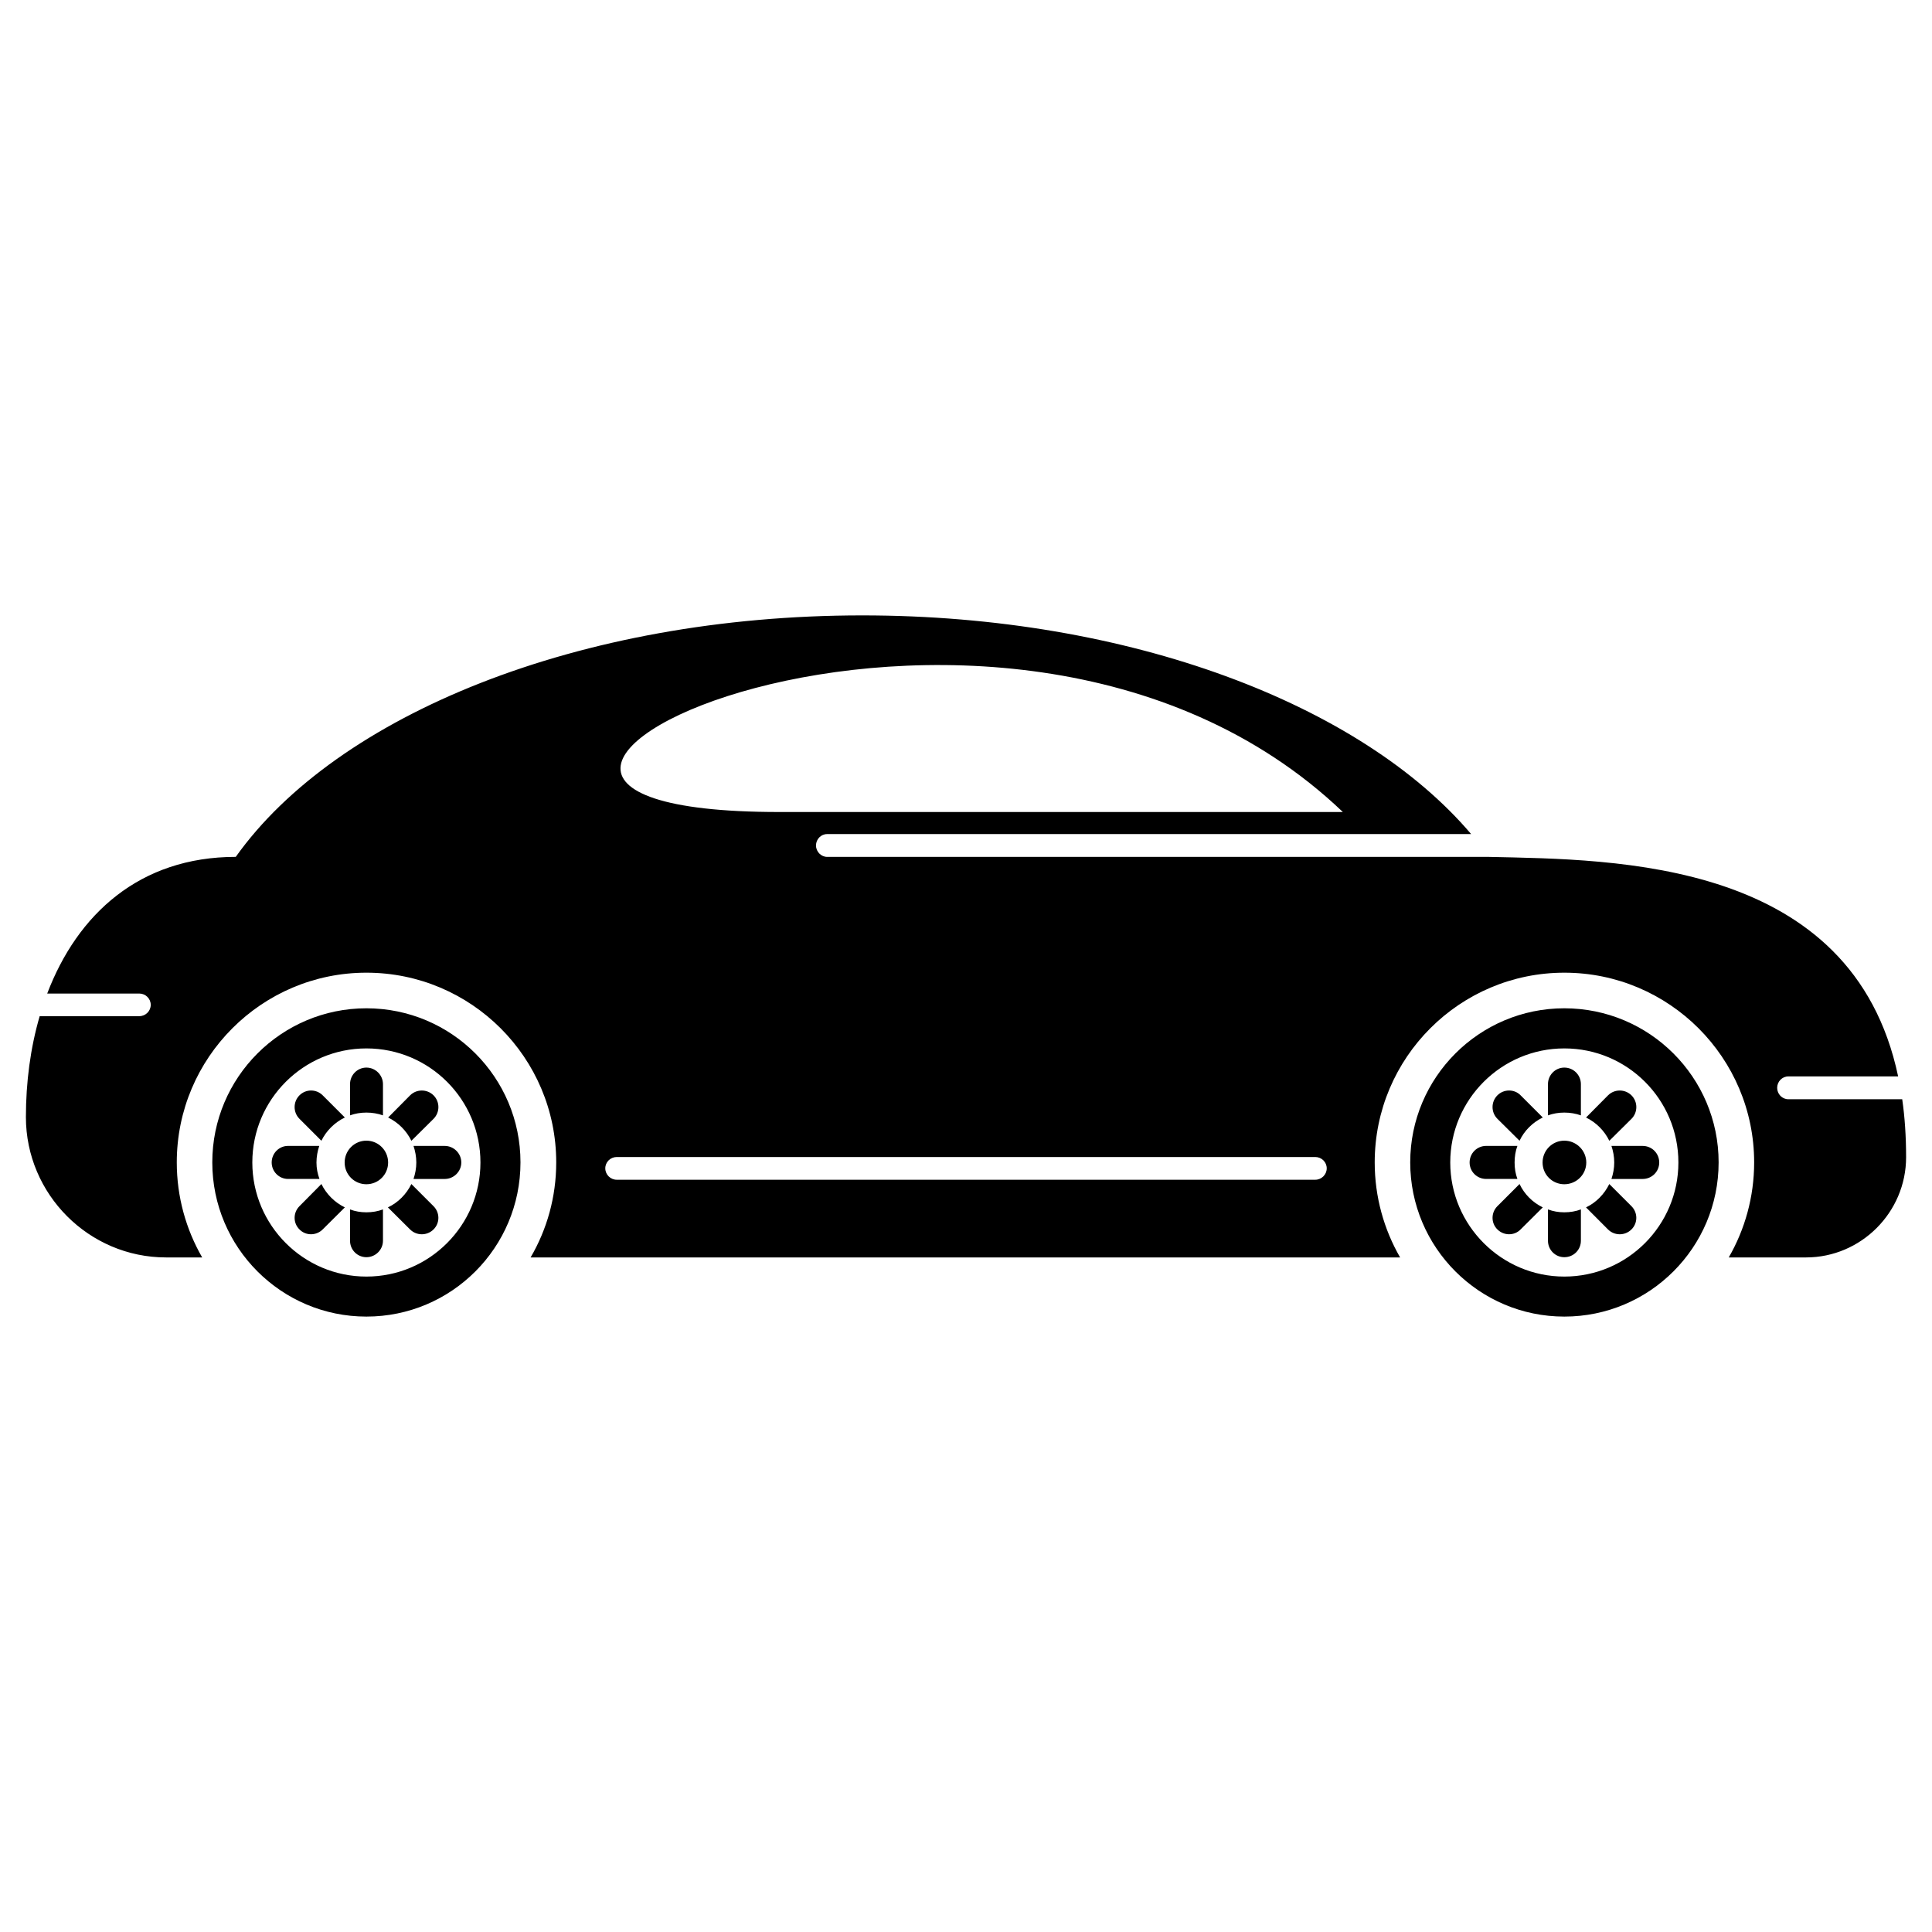
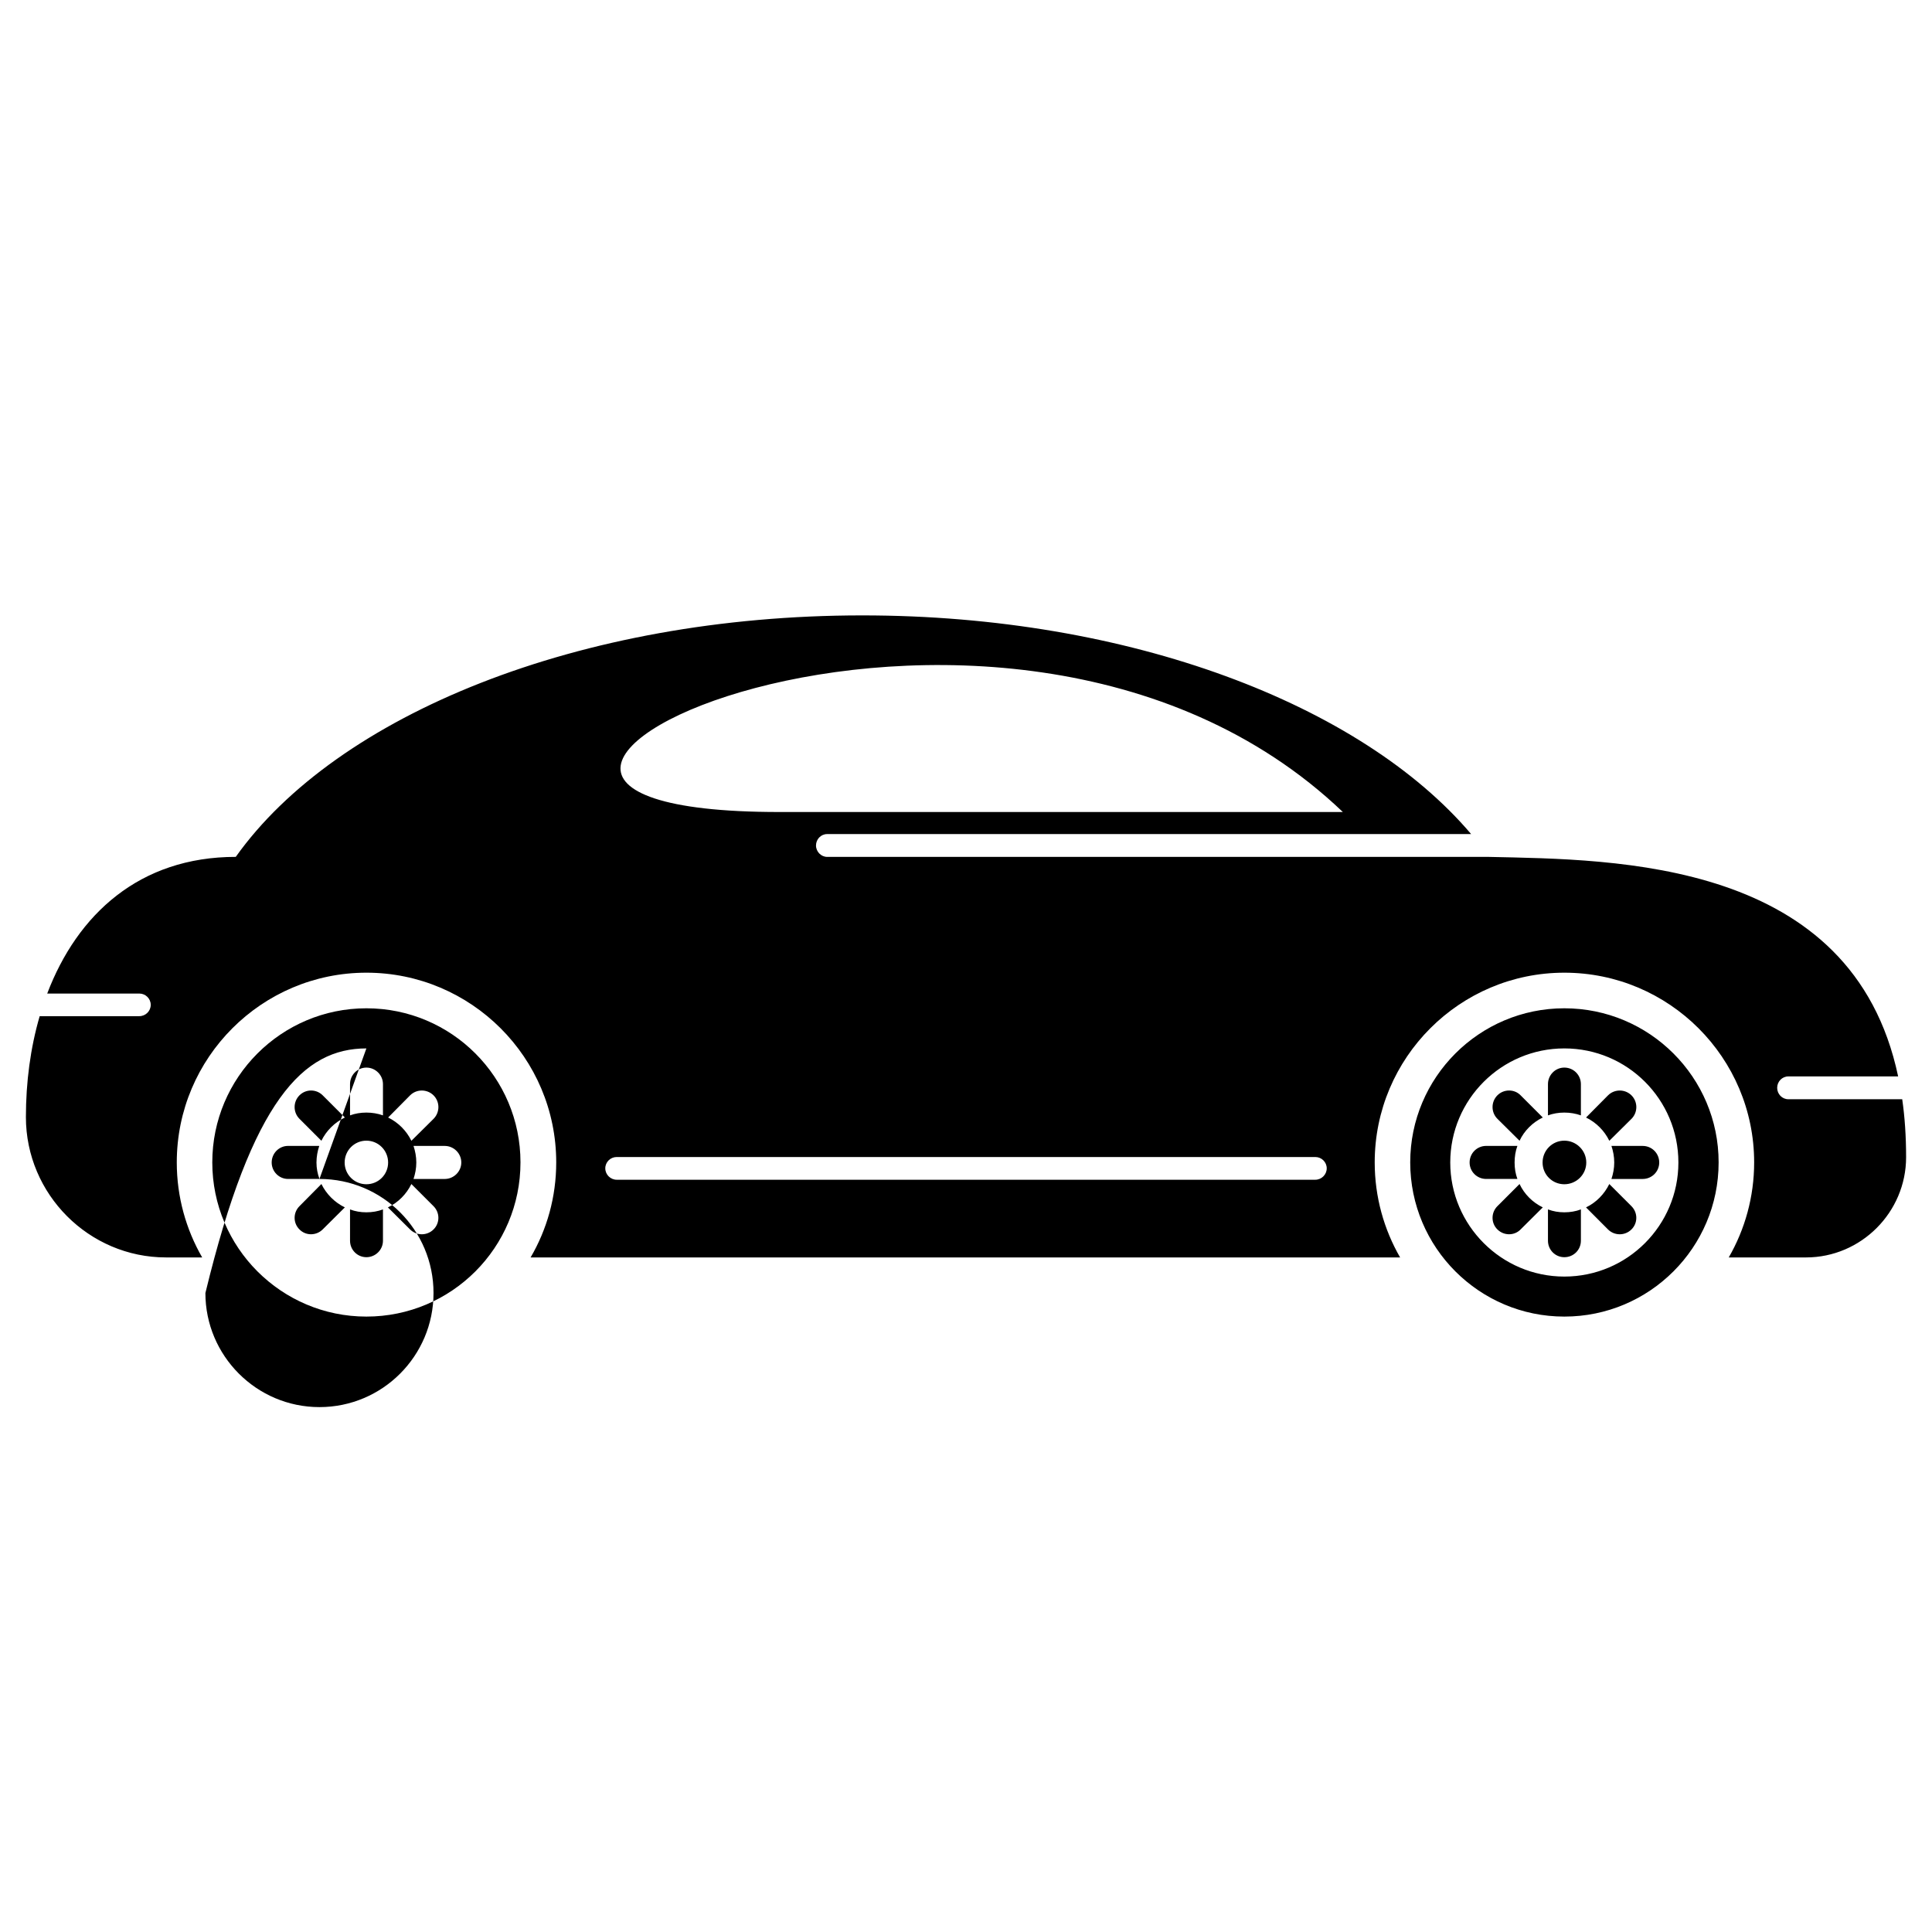
<svg xmlns="http://www.w3.org/2000/svg" version="1.1" id="Layer_1" x="0px" y="0px" width="108px" height="108px" viewBox="0 0 108 108" enable-background="new 0 0 108 108" xml:space="preserve">
-   <path fill-rule="evenodd" clip-rule="evenodd" d="M13.179,47.9c5.63-7.923,19.189-13.499,35.022-13.499  c14.967,0,27.9,4.993,34.036,12.224H46.24c-0.349,0-0.625,0.289-0.625,0.638l0,0c0,0.349,0.289,0.638,0.625,0.638h36.984  c7.11,0.156,20.32,0.132,22.883,12.271h-6.136c-0.349,0-0.626,0.289-0.626,0.638l0,0c0,0.349,0.277,0.638,0.626,0.638h6.364  c0.145,0.999,0.217,2.081,0.217,3.242c0,3.074-2.515,5.601-5.595,5.601h-4.319c0.902-1.564,1.42-3.381,1.42-5.312  c0-5.854-4.752-10.605-10.611-10.605c-5.847,0-10.6,4.752-10.6,10.605c0,1.931,0.518,3.747,1.42,5.312H29.661  c0.915-1.564,1.432-3.381,1.432-5.312c0-5.854-4.752-10.605-10.611-10.605c-5.847,0-10.6,4.752-10.6,10.605  c0,1.931,0.518,3.747,1.42,5.312H9.28c-4.307,0-7.832-3.531-7.832-7.844c0-1.949,0.252-3.868,0.77-5.643h5.57  c0.349,0,0.638-0.283,0.638-0.632l0,0c0-0.35-0.289-0.632-0.638-0.632H2.639C4.324,51.112,7.801,47.9,13.179,47.9L13.179,47.9z   M75.066,45.392c-9.648,0-21.849,0-31.498,0C17.329,45.392,55.708,26.906,75.066,45.392L75.066,45.392z M34.474,64.678h39.053  c0.349,0,0.638,0.282,0.638,0.632l0,0c0,0.349-0.289,0.638-0.638,0.638H34.474c-0.349,0-0.638-0.289-0.638-0.638l0,0  C33.836,64.96,34.125,64.678,34.474,64.678L34.474,64.678z M20.481,56.364c4.764,0,8.614,3.862,8.614,8.614  c0,4.758-3.85,8.62-8.614,8.62c-4.752,0-8.614-3.862-8.614-8.62C11.867,60.227,15.729,56.364,20.481,56.364L20.481,56.364z   M20.481,63.764c0.674,0,1.215,0.547,1.215,1.221s-0.542,1.215-1.215,1.215s-1.215-0.541-1.215-1.215S19.808,63.764,20.481,63.764  L20.481,63.764z M16.74,61.23L16.74,61.23c0.361-0.36,0.938-0.36,1.299,0l1.239,1.239c-0.565,0.271-1.035,0.734-1.312,1.3  l-1.227-1.228C16.379,62.181,16.379,61.592,16.74,61.23L16.74,61.23z M19.567,62.35v-1.744c0-0.512,0.409-0.927,0.915-0.927l0,0  c0.505,0,0.926,0.415,0.926,0.927v1.744c-0.289-0.103-0.602-0.156-0.926-0.156S19.844,62.247,19.567,62.35L19.567,62.35z   M21.697,62.47l1.227-1.239c0.361-0.36,0.95-0.36,1.312,0l0,0c0.361,0.361,0.361,0.95,0,1.312l-1.239,1.228  C22.719,63.204,22.262,62.747,21.697,62.47L21.697,62.47z M23.116,64.058h1.745c0.505,0,0.926,0.415,0.926,0.927l0,0  c0,0.505-0.421,0.92-0.926,0.92h-1.745c0.096-0.294,0.156-0.595,0.156-0.92S23.212,64.347,23.116,64.058L23.116,64.058z   M22.996,66.188l1.239,1.239c0.361,0.361,0.361,0.944,0,1.299l0,0c-0.361,0.361-0.951,0.361-1.312,0l-1.239-1.232  C22.262,67.222,22.719,66.753,22.996,66.188L22.996,66.188z M21.408,67.607v1.75c0,0.512-0.421,0.921-0.926,0.921l0,0  c-0.505,0-0.915-0.409-0.915-0.921v-1.75c0.277,0.108,0.59,0.162,0.915,0.162S21.119,67.716,21.408,67.607L21.408,67.607z   M19.278,67.493l-1.239,1.232c-0.361,0.361-0.95,0.361-1.299,0l0,0c-0.361-0.354-0.361-0.938,0-1.299l1.227-1.239  C18.244,66.753,18.713,67.222,19.278,67.493L19.278,67.493z M17.858,65.904h-1.756c-0.505,0-0.915-0.415-0.915-0.92l0,0  c0-0.512,0.409-0.927,0.915-0.927h1.745c-0.096,0.289-0.156,0.602-0.156,0.927S17.75,65.61,17.858,65.904L17.858,65.904z   M20.481,58.607c3.525,0,6.376,2.852,6.376,6.377c0,3.513-2.852,6.377-6.376,6.377c-3.513,0-6.376-2.864-6.376-6.377  C14.105,61.459,16.968,58.607,20.481,58.607L20.481,58.607z M87.446,56.364c4.765,0,8.626,3.862,8.626,8.614  c0,4.758-3.861,8.62-8.626,8.62c-4.752,0-8.614-3.862-8.614-8.62C78.832,60.227,82.694,56.364,87.446,56.364L87.446,56.364z   M87.446,63.764c0.674,0,1.228,0.547,1.228,1.221s-0.554,1.215-1.228,1.215s-1.215-0.541-1.215-1.215S86.772,63.764,87.446,63.764  L87.446,63.764z M83.705,61.23L83.705,61.23c0.36-0.36,0.95-0.36,1.299,0l1.239,1.239c-0.565,0.271-1.034,0.734-1.299,1.3  l-1.239-1.228C83.344,62.181,83.344,61.592,83.705,61.23L83.705,61.23z M86.532,62.35v-1.744c0-0.512,0.409-0.927,0.914-0.927l0,0  c0.518,0,0.927,0.415,0.927,0.927v1.744c-0.289-0.103-0.602-0.156-0.927-0.156S86.821,62.247,86.532,62.35L86.532,62.35z   M88.661,62.47l1.228-1.239c0.361-0.36,0.95-0.36,1.312,0l0,0c0.361,0.361,0.361,0.95,0,1.312l-1.239,1.228  C89.685,63.204,89.227,62.747,88.661,62.47L88.661,62.47z M90.081,64.058h1.745c0.517,0,0.926,0.415,0.926,0.927l0,0  c0,0.505-0.409,0.92-0.926,0.92h-1.745c0.097-0.294,0.156-0.595,0.156-0.92S90.178,64.347,90.081,64.058L90.081,64.058z   M89.961,66.188l1.239,1.239c0.361,0.361,0.361,0.944,0,1.299l0,0c-0.361,0.361-0.95,0.361-1.312,0l-1.228-1.232  C89.227,67.222,89.685,66.753,89.961,66.188L89.961,66.188z M88.373,67.607v1.75c0,0.512-0.409,0.921-0.927,0.921l0,0  c-0.505,0-0.914-0.409-0.914-0.921v-1.75c0.289,0.108,0.589,0.162,0.914,0.162S88.084,67.716,88.373,67.607L88.373,67.607z   M86.243,67.493l-1.239,1.232c-0.349,0.361-0.938,0.361-1.299,0l0,0c-0.361-0.354-0.361-0.938,0-1.299l1.239-1.239  C85.209,66.753,85.678,67.222,86.243,67.493L86.243,67.493z M84.823,65.904h-1.744c-0.518,0-0.927-0.415-0.927-0.92l0,0  c0-0.512,0.409-0.927,0.927-0.927h1.744c-0.107,0.289-0.156,0.602-0.156,0.927S84.716,65.61,84.823,65.904L84.823,65.904z   M87.446,58.607c3.525,0,6.377,2.852,6.377,6.377c0,3.513-2.852,6.377-6.377,6.377c-3.513,0-6.376-2.864-6.376-6.377  C81.07,61.459,83.934,58.607,87.446,58.607L87.446,58.607z" />
+   <path fill-rule="evenodd" clip-rule="evenodd" d="M13.179,47.9c5.63-7.923,19.189-13.499,35.022-13.499  c14.967,0,27.9,4.993,34.036,12.224H46.24c-0.349,0-0.625,0.289-0.625,0.638l0,0c0,0.349,0.289,0.638,0.625,0.638h36.984  c7.11,0.156,20.32,0.132,22.883,12.271h-6.136c-0.349,0-0.626,0.289-0.626,0.638l0,0c0,0.349,0.277,0.638,0.626,0.638h6.364  c0.145,0.999,0.217,2.081,0.217,3.242c0,3.074-2.515,5.601-5.595,5.601h-4.319c0.902-1.564,1.42-3.381,1.42-5.312  c0-5.854-4.752-10.605-10.611-10.605c-5.847,0-10.6,4.752-10.6,10.605c0,1.931,0.518,3.747,1.42,5.312H29.661  c0.915-1.564,1.432-3.381,1.432-5.312c0-5.854-4.752-10.605-10.611-10.605c-5.847,0-10.6,4.752-10.6,10.605  c0,1.931,0.518,3.747,1.42,5.312H9.28c-4.307,0-7.832-3.531-7.832-7.844c0-1.949,0.252-3.868,0.77-5.643h5.57  c0.349,0,0.638-0.283,0.638-0.632l0,0c0-0.35-0.289-0.632-0.638-0.632H2.639C4.324,51.112,7.801,47.9,13.179,47.9L13.179,47.9z   M75.066,45.392c-9.648,0-21.849,0-31.498,0C17.329,45.392,55.708,26.906,75.066,45.392L75.066,45.392z M34.474,64.678h39.053  c0.349,0,0.638,0.282,0.638,0.632l0,0c0,0.349-0.289,0.638-0.638,0.638H34.474c-0.349,0-0.638-0.289-0.638-0.638l0,0  C33.836,64.96,34.125,64.678,34.474,64.678L34.474,64.678z M20.481,56.364c4.764,0,8.614,3.862,8.614,8.614  c0,4.758-3.85,8.62-8.614,8.62c-4.752,0-8.614-3.862-8.614-8.62C11.867,60.227,15.729,56.364,20.481,56.364L20.481,56.364z   M20.481,63.764c0.674,0,1.215,0.547,1.215,1.221s-0.542,1.215-1.215,1.215s-1.215-0.541-1.215-1.215S19.808,63.764,20.481,63.764  L20.481,63.764z M16.74,61.23L16.74,61.23c0.361-0.36,0.938-0.36,1.299,0l1.239,1.239c-0.565,0.271-1.035,0.734-1.312,1.3  l-1.227-1.228C16.379,62.181,16.379,61.592,16.74,61.23L16.74,61.23z M19.567,62.35v-1.744c0-0.512,0.409-0.927,0.915-0.927l0,0  c0.505,0,0.926,0.415,0.926,0.927v1.744c-0.289-0.103-0.602-0.156-0.926-0.156S19.844,62.247,19.567,62.35L19.567,62.35z   M21.697,62.47l1.227-1.239c0.361-0.36,0.95-0.36,1.312,0l0,0c0.361,0.361,0.361,0.95,0,1.312l-1.239,1.228  C22.719,63.204,22.262,62.747,21.697,62.47L21.697,62.47z M23.116,64.058h1.745c0.505,0,0.926,0.415,0.926,0.927l0,0  c0,0.505-0.421,0.92-0.926,0.92h-1.745c0.096-0.294,0.156-0.595,0.156-0.92S23.212,64.347,23.116,64.058L23.116,64.058z   M22.996,66.188l1.239,1.239c0.361,0.361,0.361,0.944,0,1.299l0,0c-0.361,0.361-0.951,0.361-1.312,0l-1.239-1.232  C22.262,67.222,22.719,66.753,22.996,66.188L22.996,66.188z M21.408,67.607v1.75c0,0.512-0.421,0.921-0.926,0.921l0,0  c-0.505,0-0.915-0.409-0.915-0.921v-1.75c0.277,0.108,0.59,0.162,0.915,0.162S21.119,67.716,21.408,67.607L21.408,67.607z   M19.278,67.493l-1.239,1.232c-0.361,0.361-0.95,0.361-1.299,0l0,0c-0.361-0.354-0.361-0.938,0-1.299l1.227-1.239  C18.244,66.753,18.713,67.222,19.278,67.493L19.278,67.493z M17.858,65.904h-1.756c-0.505,0-0.915-0.415-0.915-0.92l0,0  c0-0.512,0.409-0.927,0.915-0.927h1.745c-0.096,0.289-0.156,0.602-0.156,0.927S17.75,65.61,17.858,65.904L17.858,65.904z   c3.525,0,6.376,2.852,6.376,6.377c0,3.513-2.852,6.377-6.376,6.377c-3.513,0-6.376-2.864-6.376-6.377  C14.105,61.459,16.968,58.607,20.481,58.607L20.481,58.607z M87.446,56.364c4.765,0,8.626,3.862,8.626,8.614  c0,4.758-3.861,8.62-8.626,8.62c-4.752,0-8.614-3.862-8.614-8.62C78.832,60.227,82.694,56.364,87.446,56.364L87.446,56.364z   M87.446,63.764c0.674,0,1.228,0.547,1.228,1.221s-0.554,1.215-1.228,1.215s-1.215-0.541-1.215-1.215S86.772,63.764,87.446,63.764  L87.446,63.764z M83.705,61.23L83.705,61.23c0.36-0.36,0.95-0.36,1.299,0l1.239,1.239c-0.565,0.271-1.034,0.734-1.299,1.3  l-1.239-1.228C83.344,62.181,83.344,61.592,83.705,61.23L83.705,61.23z M86.532,62.35v-1.744c0-0.512,0.409-0.927,0.914-0.927l0,0  c0.518,0,0.927,0.415,0.927,0.927v1.744c-0.289-0.103-0.602-0.156-0.927-0.156S86.821,62.247,86.532,62.35L86.532,62.35z   M88.661,62.47l1.228-1.239c0.361-0.36,0.95-0.36,1.312,0l0,0c0.361,0.361,0.361,0.95,0,1.312l-1.239,1.228  C89.685,63.204,89.227,62.747,88.661,62.47L88.661,62.47z M90.081,64.058h1.745c0.517,0,0.926,0.415,0.926,0.927l0,0  c0,0.505-0.409,0.92-0.926,0.92h-1.745c0.097-0.294,0.156-0.595,0.156-0.92S90.178,64.347,90.081,64.058L90.081,64.058z   M89.961,66.188l1.239,1.239c0.361,0.361,0.361,0.944,0,1.299l0,0c-0.361,0.361-0.95,0.361-1.312,0l-1.228-1.232  C89.227,67.222,89.685,66.753,89.961,66.188L89.961,66.188z M88.373,67.607v1.75c0,0.512-0.409,0.921-0.927,0.921l0,0  c-0.505,0-0.914-0.409-0.914-0.921v-1.75c0.289,0.108,0.589,0.162,0.914,0.162S88.084,67.716,88.373,67.607L88.373,67.607z   M86.243,67.493l-1.239,1.232c-0.349,0.361-0.938,0.361-1.299,0l0,0c-0.361-0.354-0.361-0.938,0-1.299l1.239-1.239  C85.209,66.753,85.678,67.222,86.243,67.493L86.243,67.493z M84.823,65.904h-1.744c-0.518,0-0.927-0.415-0.927-0.92l0,0  c0-0.512,0.409-0.927,0.927-0.927h1.744c-0.107,0.289-0.156,0.602-0.156,0.927S84.716,65.61,84.823,65.904L84.823,65.904z   M87.446,58.607c3.525,0,6.377,2.852,6.377,6.377c0,3.513-2.852,6.377-6.377,6.377c-3.513,0-6.376-2.864-6.376-6.377  C81.07,61.459,83.934,58.607,87.446,58.607L87.446,58.607z" />
</svg>